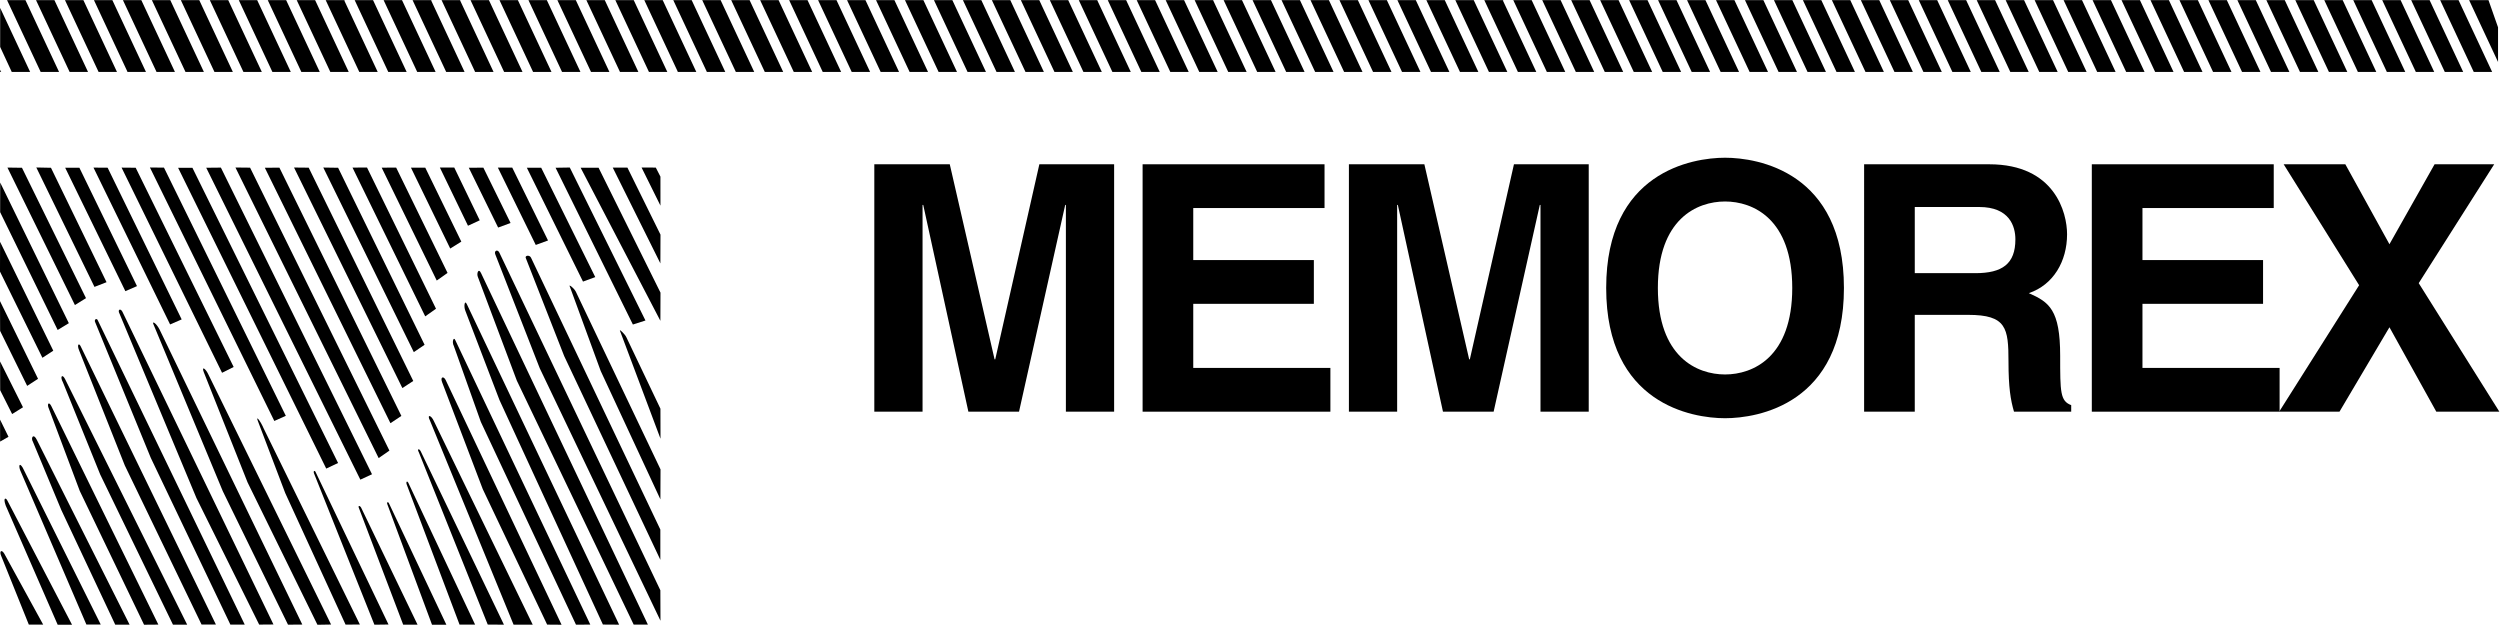
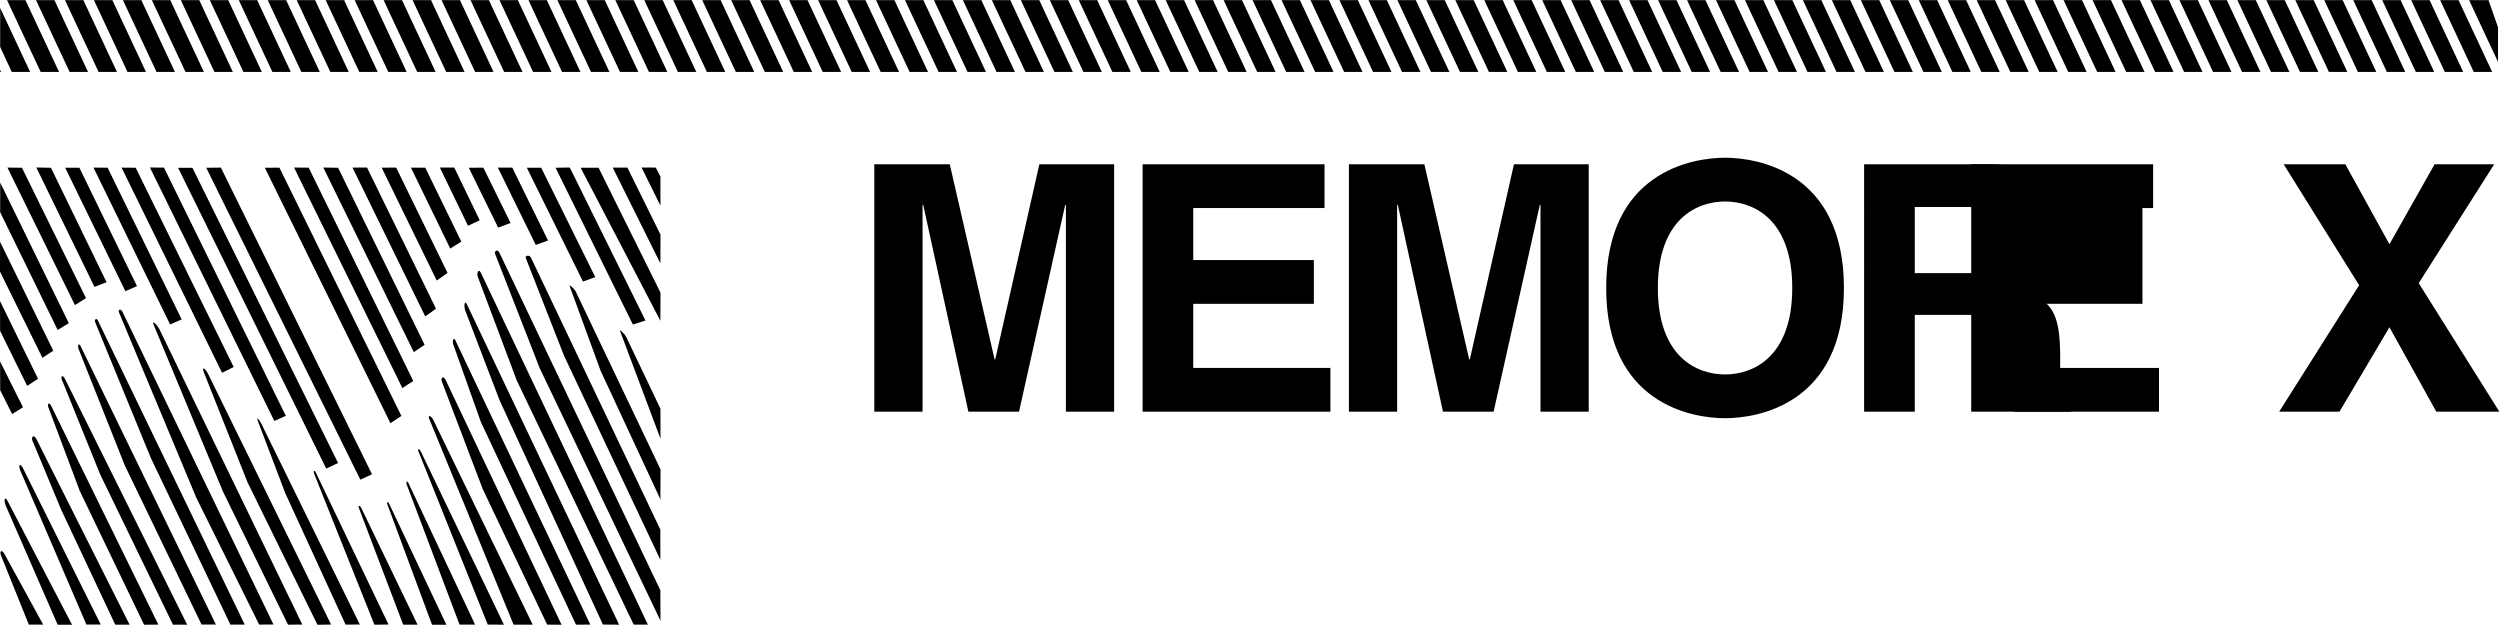
<svg xmlns="http://www.w3.org/2000/svg" width="696.41" height="174.04" version="1.1" viewBox="0 0 696.41 174.04">
  <g transform="matrix(1.333 0 0 -1.333 -7.965 175.33)">
    <g transform="scale(.1)">
      <path d="m74.487 1315 70.21-150h38.452l-70.195 150zm60.542 0 70.195-150h38.452l-70.195 150zm60.527 0 70.195-150h38.423l-70.151 150zm60.542 0 70.034-149.72-0.601-0.278h39.229l-70.195 150zm60.542 0 70.195-150h38.452l-70.21 150zm60.513 0 70.195-150h38.438l-70.181 150zm60.527 0 70.181-150h38.467l-70.181 150zm60.542 0 70.195-150h38.438l-70.181 150zm60.527 0 70.195-150h38.438l-70.195 150zm60.527 0 70.181-150h38.467l-70.195 150zm60.527 0 70.195-150h38.452l-70.181 150zm60.542 0 70.195-150h38.467l-69.829 149.27 1.567 0.732zm60.571 0 70.166-150h38.423l-70.195 150zm60.483 0 70.195-150h38.438l-70.195 150zm60.513 0 70.21-150h38.423l-69.844 149.4 1.289 0.601zm60.586 0 69.976-149.69-0.659-0.308h39.287l-69.976 149.6 0.85 0.396zm60.527 0 70.166-150h38.423l-70.166 150zm60.513 0 70.166-150h38.467l-70.195 150zm60.527 0 70.181-150h38.438l-70.21 150zm60.483 0 70.225-150h38.438l-70.181 150zm60.557 0 70.195-150h38.452l-70.181 150zm60.542 0 70.195-150h38.408l-70.166 150zm60.513 0 70.02-149.69-0.659-0.308h39.302l-70.195 150zm60.557 0 70.195-150h38.438l-70.195 150zm60.498 0 70.21-150h38.438l-70.195 150zm60.542 0 70.181-150h38.467l-70.21 150zm60.513 0 70.225-150h38.438l-70.137 149.94 0.132 0.059zm60.571 0 70.151-150h38.481l-70.21 150zm60.513 0 70.21-150h38.438l-70.21 150zm60.513 0 70.195-150h38.423l-70.151 150zm60.557 0 70.151-150h38.482l-70.21 150zm60.498 0 70.225-150h38.438l-70.195 150zm60.557 0 70.181-150h38.467l-70.195 150zm60.513 0 70.21-150h38.438l-70.195 150zm60.527 0 70.195-150h38.452l-70.166 150zm60.557 0 70.181-150h38.452l-70.181 150zm60.527 0 70.181-150h38.467l-70.21 150zm60.513 0 70.21-150h38.438l-70.049 149.77 0.498 0.234zm60.571 0 70.151-150h38.452l-70.21 150zm60.483 0 70.195-150h38.452l-70.195 150zm60.542 0 70.195-150h38.452l-70.181 150zm60.542 0 70.166-150h38.452l-69.976 149.62 0.82 0.381zm60.557 0 70.137-150h38.452l-70.21 150zm60.469 0 70.21-150h38.452l-70.195 150zm60.557 0 70.195-150h38.438l-70.195 150zm60.527 0 70.195-150h38.423l-70.181 150zm60.513 0 70.166-150h38.496l-70.195 150zm60.542 0 70.195-150h38.452l-70.122 149.9 0.22 0.102zm60.557 0 70.166-150h38.452l-70.21 150zm60.498 0 70.21-150h38.438l-70.181 150zm60.557 0 70.181-150h38.467l-70.21 150zm60.527 0 70.195-150h38.438l-69.8 149.24 1.626 0.762zm60.557 0 70.151-150h38.452l-70.181 150zm60.498 0 70.195-150h38.408l-70.181 150zm60.498 0 70.151-149.91-0.19-0.088h38.716l-70.21 150zm60.542 0 70.225-150h38.438l-70.195 150zm60.542 0 70.195-150h38.452l-70.195 150zm60.513 0 70.225-150h38.438l-70.195 150zm60.557 0 70.181-150h38.452l-70.195 150zm60.513 0 70.21-150h38.438l-70.181 150zm60.527 0 70.181-150h38.452l-70.166 150zm60.542 0 70.166-150h38.467l-70.195 150zm60.513 0 70.195-150h38.467l-70.21 150zm60.542 0 70.195-150h38.452l-70.195 150zm60.527 0 70.21-150h38.438l-70.21 150zm60.513 0 70.21-150h38.452l-70.21 150zm60.527 0 70.225-150h38.438l-70.181 150zm60.557 0 70.181-150h38.452l-70.195 150zm60.527 0 70.195-150h38.438l-70.21 150zm60.498 0 70.225-150h38.438l-70.181 150zm60.571 0 70.166-150h38.452l-70.181 150zm60.513 0 70.195-150h38.467l-70.166 149.97 0.059 0.029zm60.557 0 70.181-150h38.438l-70.195 150zm60.498 0 70.21-150h38.438l-70.195 150zm60.527 0 70.195-150h38.467l-70.195 150zm60.557 0 70.181-150h38.482l-70.21 150zm60.527 0 70.225-150h38.452l-70.239 150zm60.527 0 70.225-150h38.423l-70.21 150zm60.527 0 70.21-150h38.408l-70.181 150zm60.513 0 70.195-150h38.438l-70.195 150zm60.527 0 70.195-150h38.452l-70.181 150zm60.542 0 70.195-150h38.452l-70.21 150zm60.527 0 70.21-150h38.438l-70.21 150zm60.513 0 70.225-150h38.438l-70.166 150zm60.571 0 70.166-150h38.438l-70.195 150zm60.498 0 60.454-129.2v72.363l-19.966 56.836zm-5159.5-16.186v-81.606l24.199-52.207h38.423zm0-129.16v-4.658h2.153z" />
      <path d="m210.25 9.824-134.93 259.11c-3.125 6.875-9.828 7.261-3.578-10.239l108.5-248.87h30" />
      <path d="m510.96 10.156-282.52 581.25c-3.75 8.125-8.364 3.625-3.364-8.25l95.446-240.43 160.44-332.58h30" />
      <path d="m571.22 9.984-307.19 636.1c-1.875 5-8.75 1.875-5-5l115.82-282.54 166.37-348.56h30" />
      <path d="m751.64 10.188-256 521.7c-6.25 13.75-15.105 18.996-10.105 5.871l91.602-230.56 145.98-297.5 28.52 0.488" />
      <path d="m120 10-57.781 143.62c-4.375 10 0.824 14.145 6.449 4.77l81.332-148.39h-30" />
      <path d="m240.28 10.133-138.57 322.99c-3.125 9.375-1.363 16.113 5.512 4.863l163.06-327.85h-30" />
      <path d="m300.54 9.957-112.68 239.64-59.101 141.98c-5.625 9.375 1.324 19.086 8.199 4.086l193.58-385.71h-30" />
      <path d="m360.79 9.777-134.37 279.62-64.59 172.11c-4.129 8.848-0.465 15.809 4.926 5.625l223.92-457.11-29.887-0.246" />
      <path d="m421.17 9.965-152.08 313.95-77.785 192.37c-6.875 12.5-1.235 18.137 4.39 6.887l255.23-513.32-29.758 0.117" />
      <path d="m601.36 10.051-131.1 264.5-161.93 388.05c-1.875 6.25 3.406 8.289 7.156 1.414l315.76-653.72-29.883-0.246" />
      <path d="m661.62 9.875-136.3 279.02-145.26 349.55c-2.5 6.25 5.785 2.328 13.285-12.047l298.16-616.27-29.883-0.246" />
      <path d="m781.9 10.012-126.04 274.82-57.148 150.44c-5 12.5 4.258 2.743 12.383-16.007l200.69-409.02-29.887-0.238" />
      <path d="m842.16 9.836-126.32 316.5c-1.875 5.625 2.207 6.754 4.082 1.129l151.73-317.25-29.492-0.383" />
      <path d="m902.3 9.906-92.703 244.18c-1.875 4.375 1.586 5.578 4.711 0.578l117.99-244.76h-30" />
      <path d="m872.5 263.75c-1.875 3.75-4.375 2.105-3.75-1.02l93.816-253h30l-120.68 255.27" />
      <path d="m913.75 305c-3.125 6.875-5.996 3.605-4.121-2.02l110.46-292.94h32.5l-139.03 295.2" />
      <path d="m1079 10.113-144.12 360.35c-3.75 6.25 0.297 8.699 4.047 1.824l173.94-362.41-33.87 0.242" />
      <path d="m1133 9.938-174.68 426.4c-6.875 13.125 1.985 12.551 8.235-1.199l206.44-425.2h-40" />
      <path d="m983.67 516.55 84.928-223.4 134.55-283.14 30.11-0.242-242.19 511.43c-4.375 8.75-11.773 6.606-7.398-4.644" />
      <path d="m1011.5 603.86 281.82-593.78-29.89-0.238-198.82 423.73-56.52 158.9c-4.38 8.125-0.34 20.761 3.41 11.386" />
      <path d="m1035.6 679.07 317.94-669.16-33.86 0.238-216.1 469.09-71.34 186.59c-3.75 8.75-1.64 24.488 3.36 13.238" />
      <path d="m1065.2 744.2 348.5-734.22-29.75 0.113-244.16 509.82-81.06 215.75c-3.75 7.5 0.84 21.047 6.47 8.547" />
      <path d="m1103.2 787.55 336.54-705.78 0.23-63.641-252.3 527.65-92.85 237.91c-3.13 7.5 4.63 11.367 8.38 3.867" />
      <path d="m1169.4 776.88 270.31-568.28-0.01-63.125-200.95 425.77-80.34 205.13c-1.88 5 7.87 6.754 10.99 0.504" />
      <path d="m1262.9 706.14 177.18-371.73-0.25-62.617-124.73 268.25-64.48 176.2c-3.75 6.25 7.9-1.984 12.28-10.109" />
      <path d="m1368.8 610.34 71.1-149.12 0.14-62.738-84.76 225.74c-1.87 4.375 10.4-7.004 13.52-13.879" />
-       <path d="m59.883 438.39 17.617-35.887-17.5-10z" />
      <path d="m107.81 464.22-47.895 95.726 0.211-60.171 24.973-49.719 22.711 14.164" />
      <path d="m116.54 508.9-56.539 114.86-0.266 62.371 79.508-162.43-22.703-14.793" />
      <path d="m171.1 582.43-111.2 227.53-0.152-62.266 88.625-180.07 22.727 14.805" />
      <path d="m180.23 625.74-120.18 246.18 0.086 61.902 143.45-293.9-23.352-14.18" />
      <path d="m239.46 692.24-133.79 272.47-30.398 0.422 141.05-287.3 23.145 14.402" />
      <path d="m282.4 725.58-116.14 239.12-30.637 0.61 121.54-249.54 25.238 9.808" />
      <path d="m346.02 717.39-120.34 247.33-29.738 0.125 125.82-258.02 24.258 10.567" />
      <path d="m439.4 647.82-154.73 317.02-29.559 0.215 160.12-327.74 24.16 10.504" />
      <path d="m548.05 548.4-204.75 416.37-29.484 0.25 209.98-428.74 24.262 12.122" />
      <path d="m657.04 446.33-254.61 518.66-29.371 0.293 259.94-529.71 24.039 10.765" />
      <path d="m766.22 347.79-304.38 616.9-29.938 0.011 309.61-628.63 24.711 11.723" />
      <path d="m837.17 324.21-315.81 640.84-30.644-0.309 322.06-651.8 24.391 11.262" />
-       <path d="m873.54 373.64-291.18 591.29-30.613 0.316 299.28-607.23 22.512 15.629" />
      <path d="m898.53 446.14-254.88 518.82-30.445-0.219 262.46-533.78 22.859 15.188" />
      <path d="m923.36 519.18-218.51 445.74-30.649 0.297 226.41-460.86 22.746 14.817" />
      <path d="m947.03 594.77-180.7 369.95-30.984 0.457 189.16-385.74 22.519 15.336" />
      <path d="m970.88 670.12-144.15 295.11-30.325-0.157 151.95-310.89 22.527 15.941" />
      <path d="m995 745-107.35 220.08-30.265-0.129 115.06-235.92 22.551 15.969" />
      <path d="m1023.8 810.33-75.296 154.54-29.957 0.031 82.063-169 23.19 14.426" />
      <path d="m1062.3 854.91-53.23 110.25-30.072-0.019 58.722-121.58 24.58 11.351" />
      <path d="m1126.7 849.31-56.83 115.64-30.43-0.226 61.3-124.96 25.96 9.543" />
      <path d="m1205 812.79-74.8 152.29-30.06-0.035 79.21-161.63 25.65 9.375" />
      <path d="m1303.7 736.22-112.96 228.52h-30l117.34-237.89 25.62 9.371" />
      <path d="m1408.6 645.54-158.13 319.69-29.71-0.477 161.58-327.64 26.26 8.43" />
      <path d="m1440 703.76-129.34 260.96h-37.5l166.63-319.82 0.21 58.856" />
      <path d="m1440 824.97-69.13 140.12-30.63 8e-3 99.55-200.23 0.21 60.102" />
      <path d="m1439.9 946.19-9.69 18.914-29.75 0.121 39.47-79.633-0.03 60.598" />
      <path d="m2388 455h-100.81v432.04h-1.44l-96.49-432.04h-105.84l-94.33 432.04h-1.44v-432.04h-100.81v517h157.69l93.61-407.56h1.44l92.17 407.56h156.25v-517" />
      <path d="m2827.7 880.56h-274.34v-108.73h252.02v-91.449h-252.02v-133.93h286.58v-91.449h-392.43v517h380.19v-91.445" />
      <path d="m3379.8 455h-100.81v432.04h-1.44l-96.49-432.04h-105.85l-94.33 432.04h-1.44v-432.04h-100.81v517h157.69l93.61-407.56h1.44l92.17 407.56h156.26v-517" />
      <path d="m3664.7 985.69c68.41 0 248.42-29.524 248.42-272.18 0-242.66-180.01-272.18-248.42-272.18s-248.42 29.52-248.42 272.18c0 242.66 180.01 272.18 248.42 272.18zm0-452.92c58.33 0 140.41 36.004 140.41 180.74 0 144.73-82.08 180.73-140.41 180.73-58.32 0-140.41-36.004-140.41-180.73 0-144.73 82.09-180.74 140.41-180.74" />
      <path d="m3955.3 972h261.38c137.53 0 162.74-101.53 162.74-146.17 0-56.883-28.8-105.85-79.93-123.13 42.49-18.723 65.52-34.566 65.52-131.06 0-75.605 0-94.328 23.05-102.97v-13.68h-119.53c-7.2 24.48-11.52 51.125-11.52 104.41 0 70.567-4.32 97.926-84.25 97.926h-111.61v-202.34h-105.85zm232.58-227.54c56.17 0 83.53 19.441 83.53 70.566 0 27.364-12.24 67.688-75.61 67.688h-134.65v-138.25h126.73" />
-       <path d="m4811.3 880.56h-274.34v-108.73h252.02v-91.449h-252.02v-133.93h286.58v-91.449h-392.43v517h380.19v-91.445" />
+       <path d="m4811.3 880.56h-274.34v-108.73v-91.449h-252.02v-133.93h286.58v-91.449h-392.43v517h380.19v-91.445" />
      <path d="m5282.8 455h-131.78l-97.92 176.41-104.41-176.41h-126.02l167.06 264.26-157.69 252.74h128.89l92.17-167.06 94.32 167.06h124.58l-157.7-248.42 168.5-268.58" />
      <path d="m5305.9 879.56c0 51.117 41.28 92.394 92.63 92.394 50.88 0 92.4-41.277 92.4-92.394 0-51.356-41.52-92.633-92.4-92.633-51.35 0-92.63 41.277-92.63 92.633zm167.75 0c0 41.519-33.84 75.117-75.12 75.117-41.75 0-75.35-33.598-75.35-75.117 0-41.754 33.6-75.352 75.35-75.352 41.28 0 75.12 33.598 75.12 75.352zm-29.28-50.395h-22.56l-22.32 42.238h-19.67v-42.238h-19.44v99.832h48.23c8.64 0 19.44-0.238 27.12-4.801 8.88-5.996 11.76-15.597 11.76-25.918 0-18.238-9.6-25.676-27.36-26.875zm-35.04 57.117c10.8-0.242 18.48 2.399 18.48 14.879 0 13.438-14.16 13.438-23.76 13.438h-24.23v-28.317h29.51" display="none" />
    </g>
  </g>
</svg>